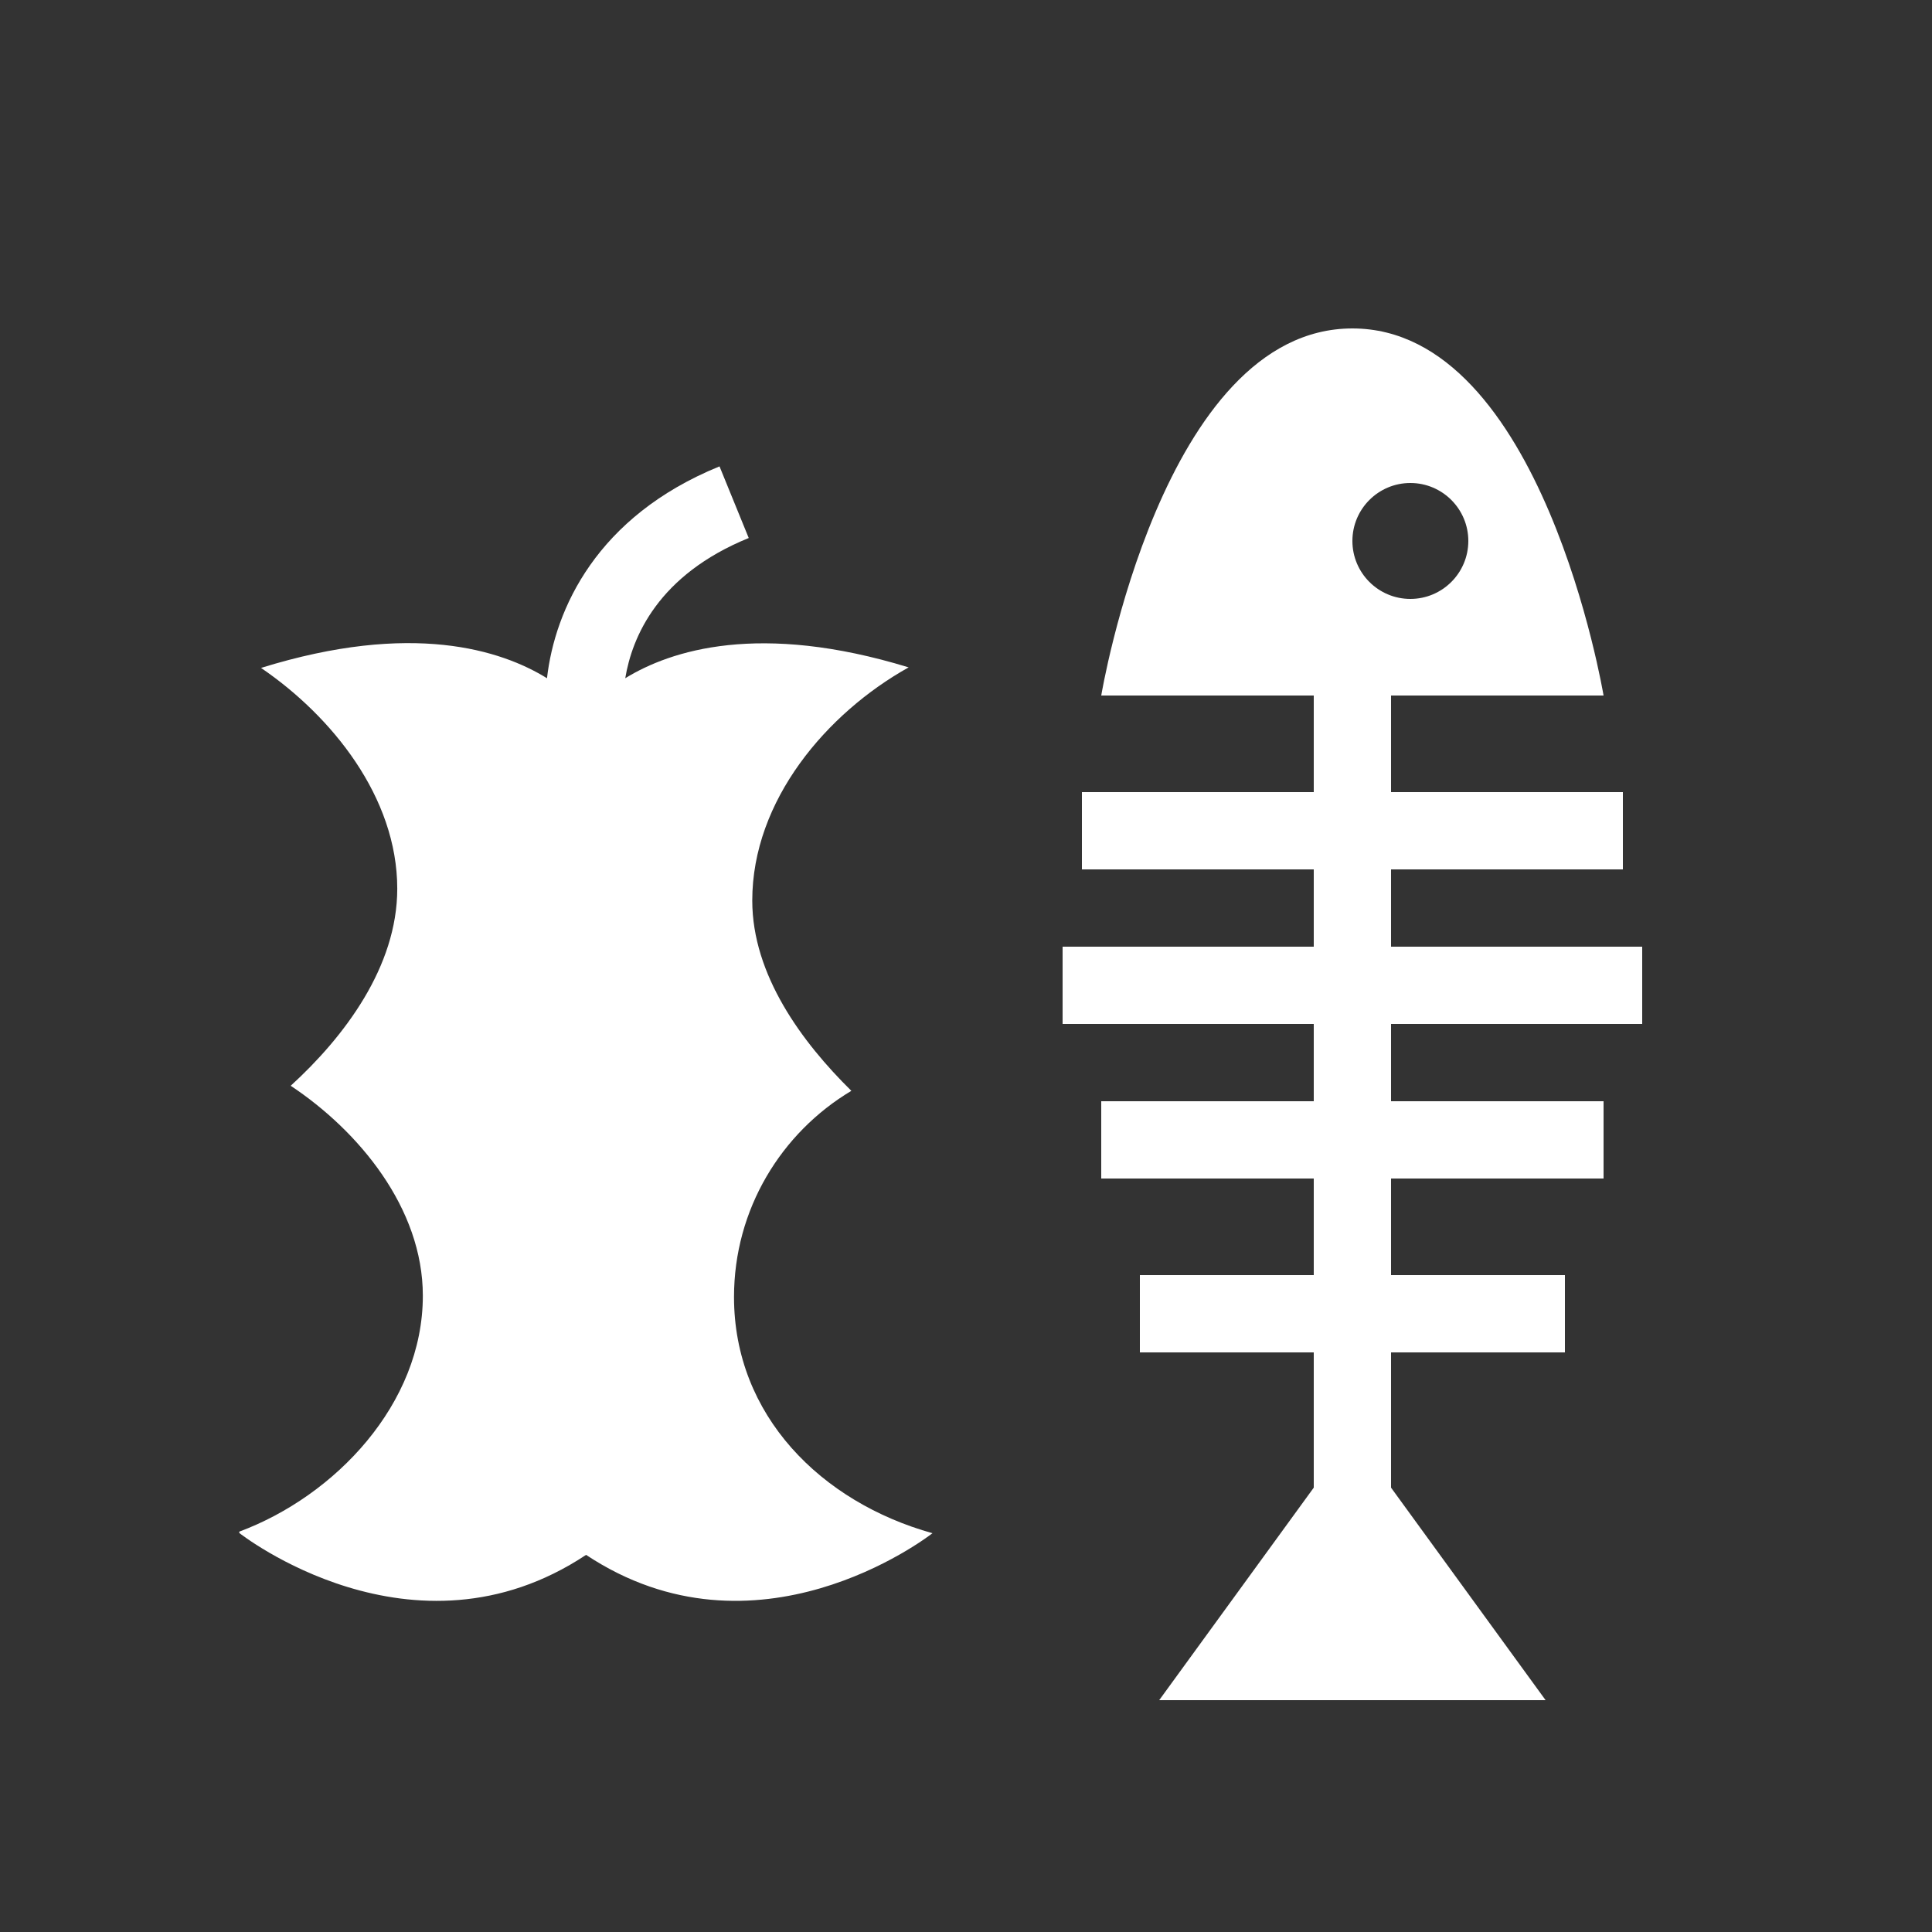
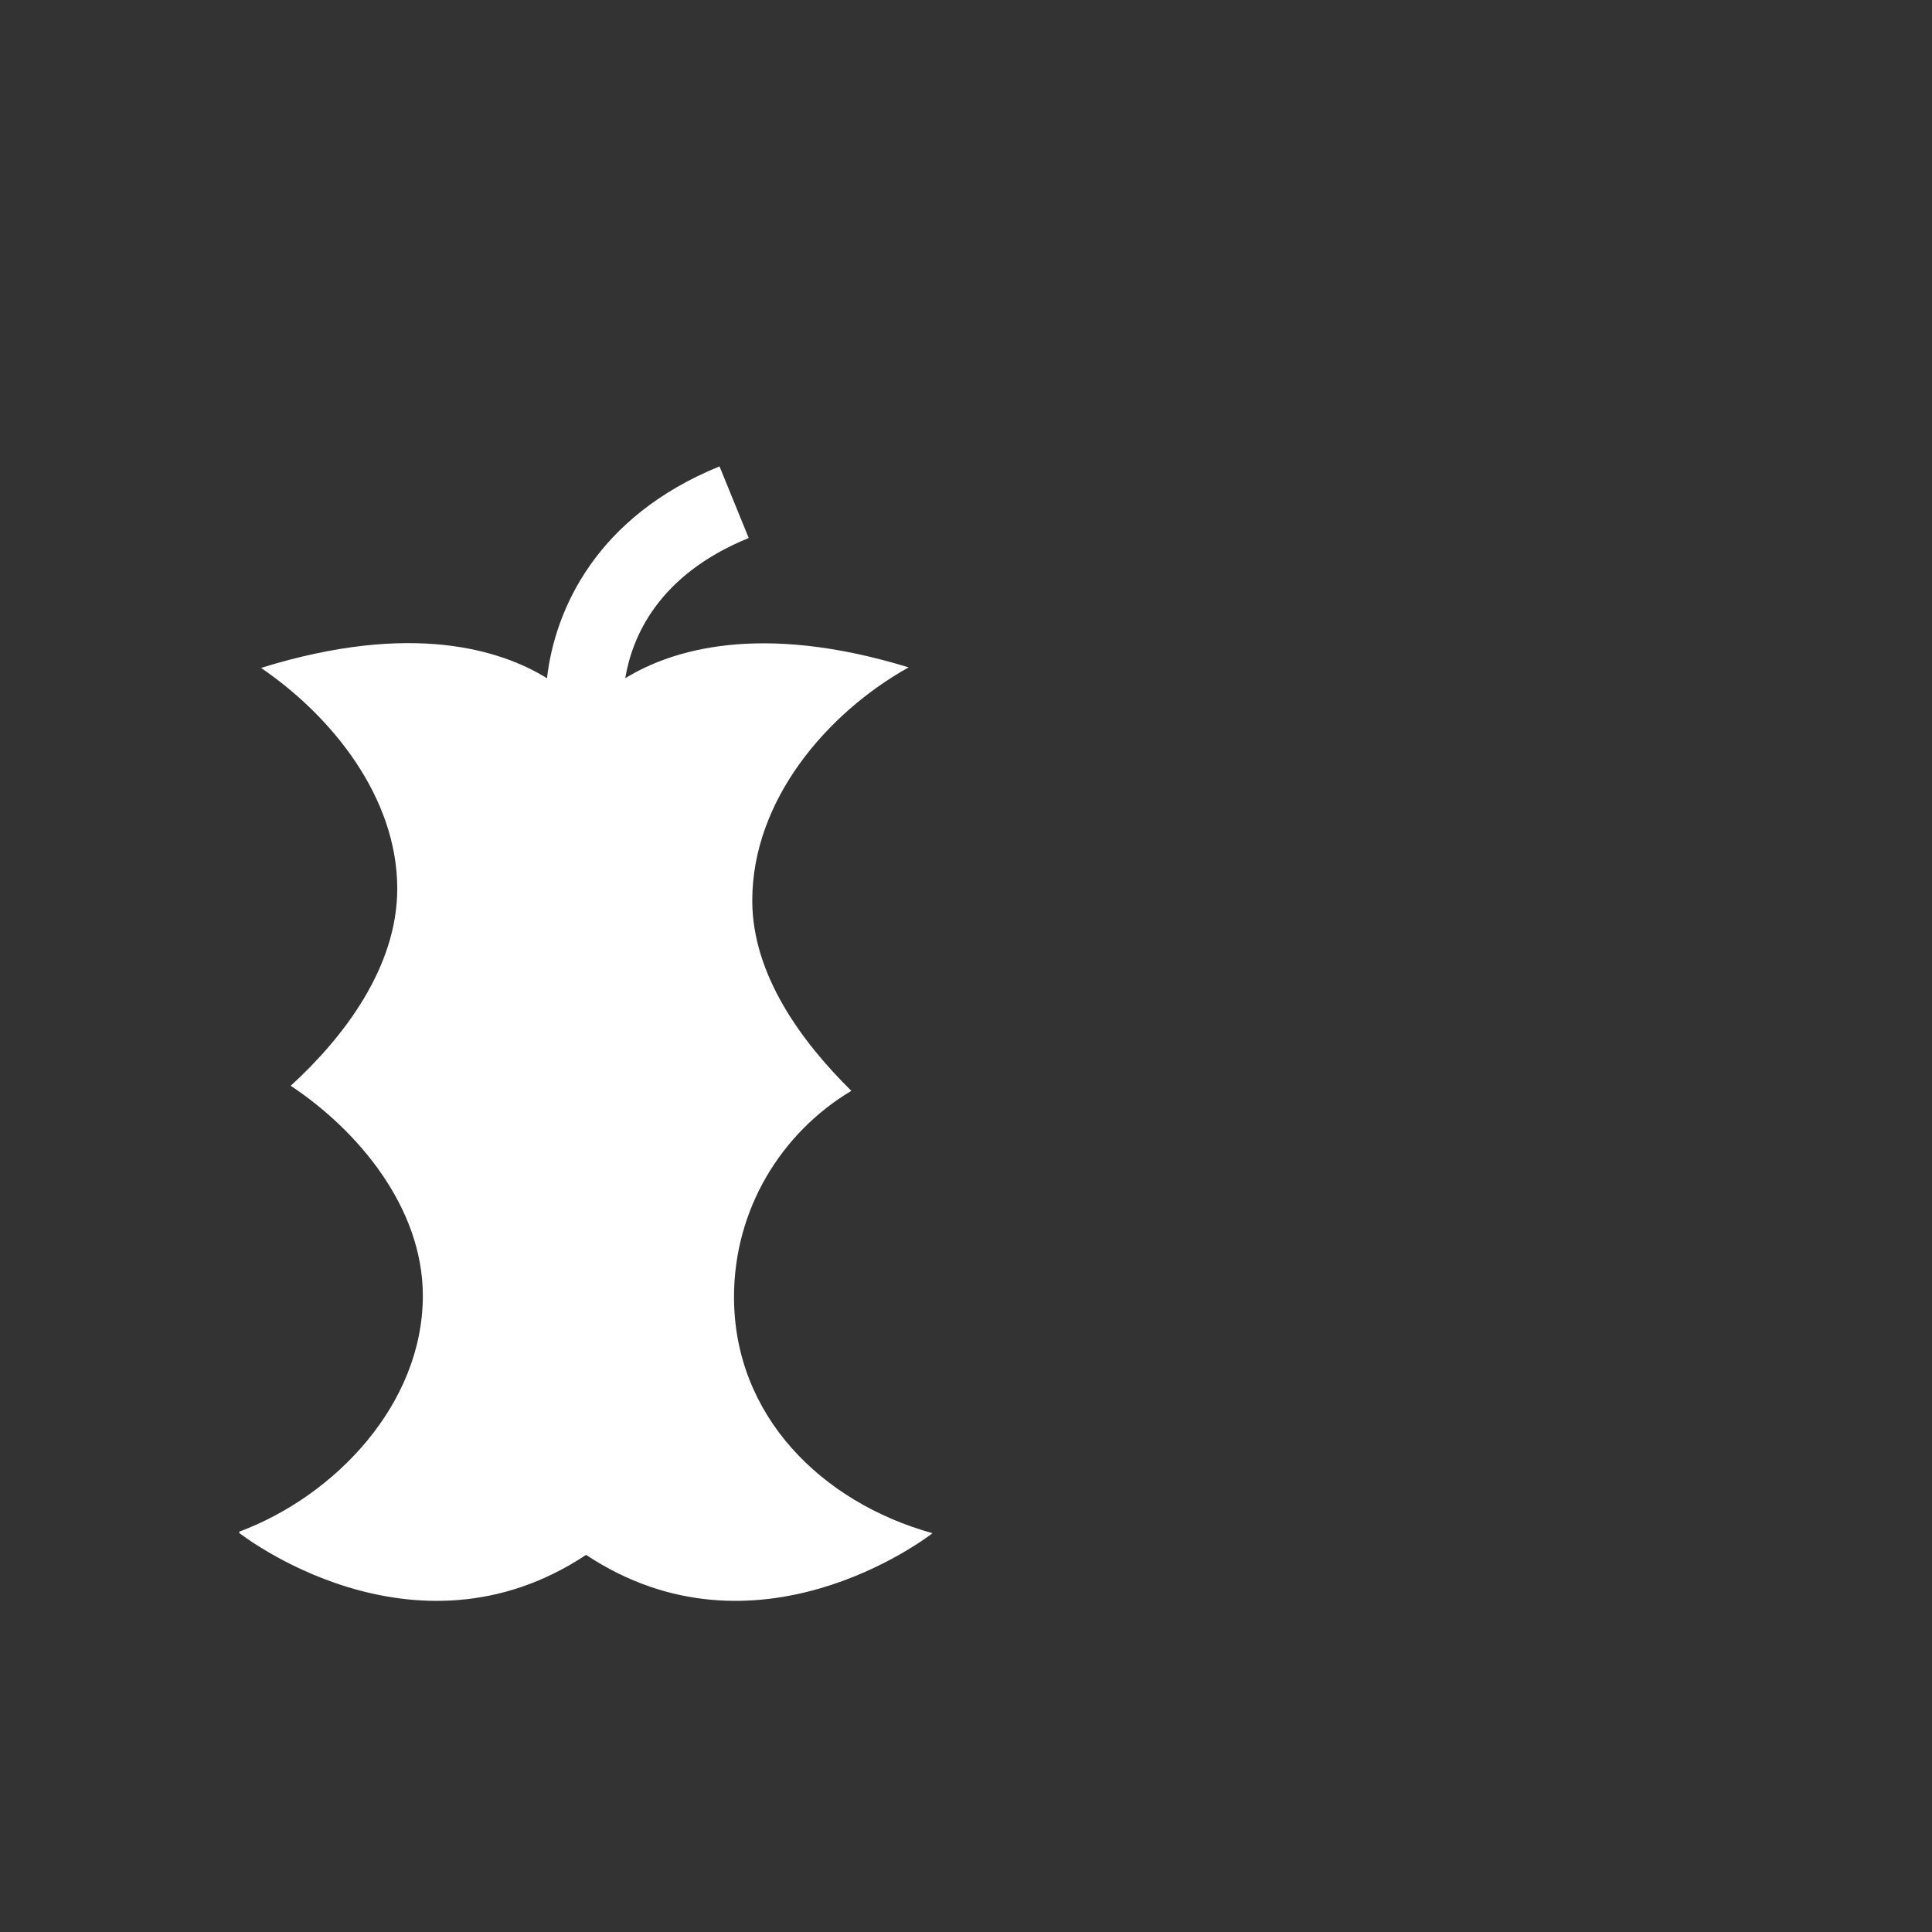
<svg xmlns="http://www.w3.org/2000/svg" fill="#FFFFFF" width="100pt" height="100pt" version="1.1" viewBox="0 0 100 100">
  <rect x="0" y="0" width="100" height="100" fill="#333333" stroke="none" />
  <g>
-     <path d="m85 53v-4h-13v-4h12v-4h-12v-5h11s-3.164-19-13-19-13 19-13 19h11v5h-12v4h12v4h-13v4h13v4h-11v4h11v5h-9v4h9v7l-8 11h20l-8-11v-7h9v-4h-9v-5h11v-4h-11v-4zm-15-25c0-1.656 1.344-3 3-3s3 1.344 3 3-1.344 3-3 3-3-1.344-3-3z" />
    <path d="m37.992 67.133c0-4.539 2.441-8.5 6.074-10.672-2.547-2.508-5.129-5.992-5.129-9.848 0-5.191 3.863-9.707 8.094-12.07-7.723-2.367-12.309-0.887-14.668 0.562 0.355-2.141 1.703-5.348 6.391-7.258l-1.512-3.707c-6.367 2.594-8.52 7.391-8.93 10.965-2.367-1.461-6.988-2.961-14.797-0.535v0.004c3.648 2.488 7.047 6.676 7.047 11.426 0 4.043-2.746 7.672-5.516 10.199 3.519 2.336 6.84 6.328 6.84 10.867 0 5.602-4.539 10.363-9.5 12.211v0.07s8.977 7.086 17.949 1.133c8.785 5.824 17.562-0.836 17.93-1.121-5.766-1.609-10.273-6.098-10.273-12.227z" />
  </g>
</svg>